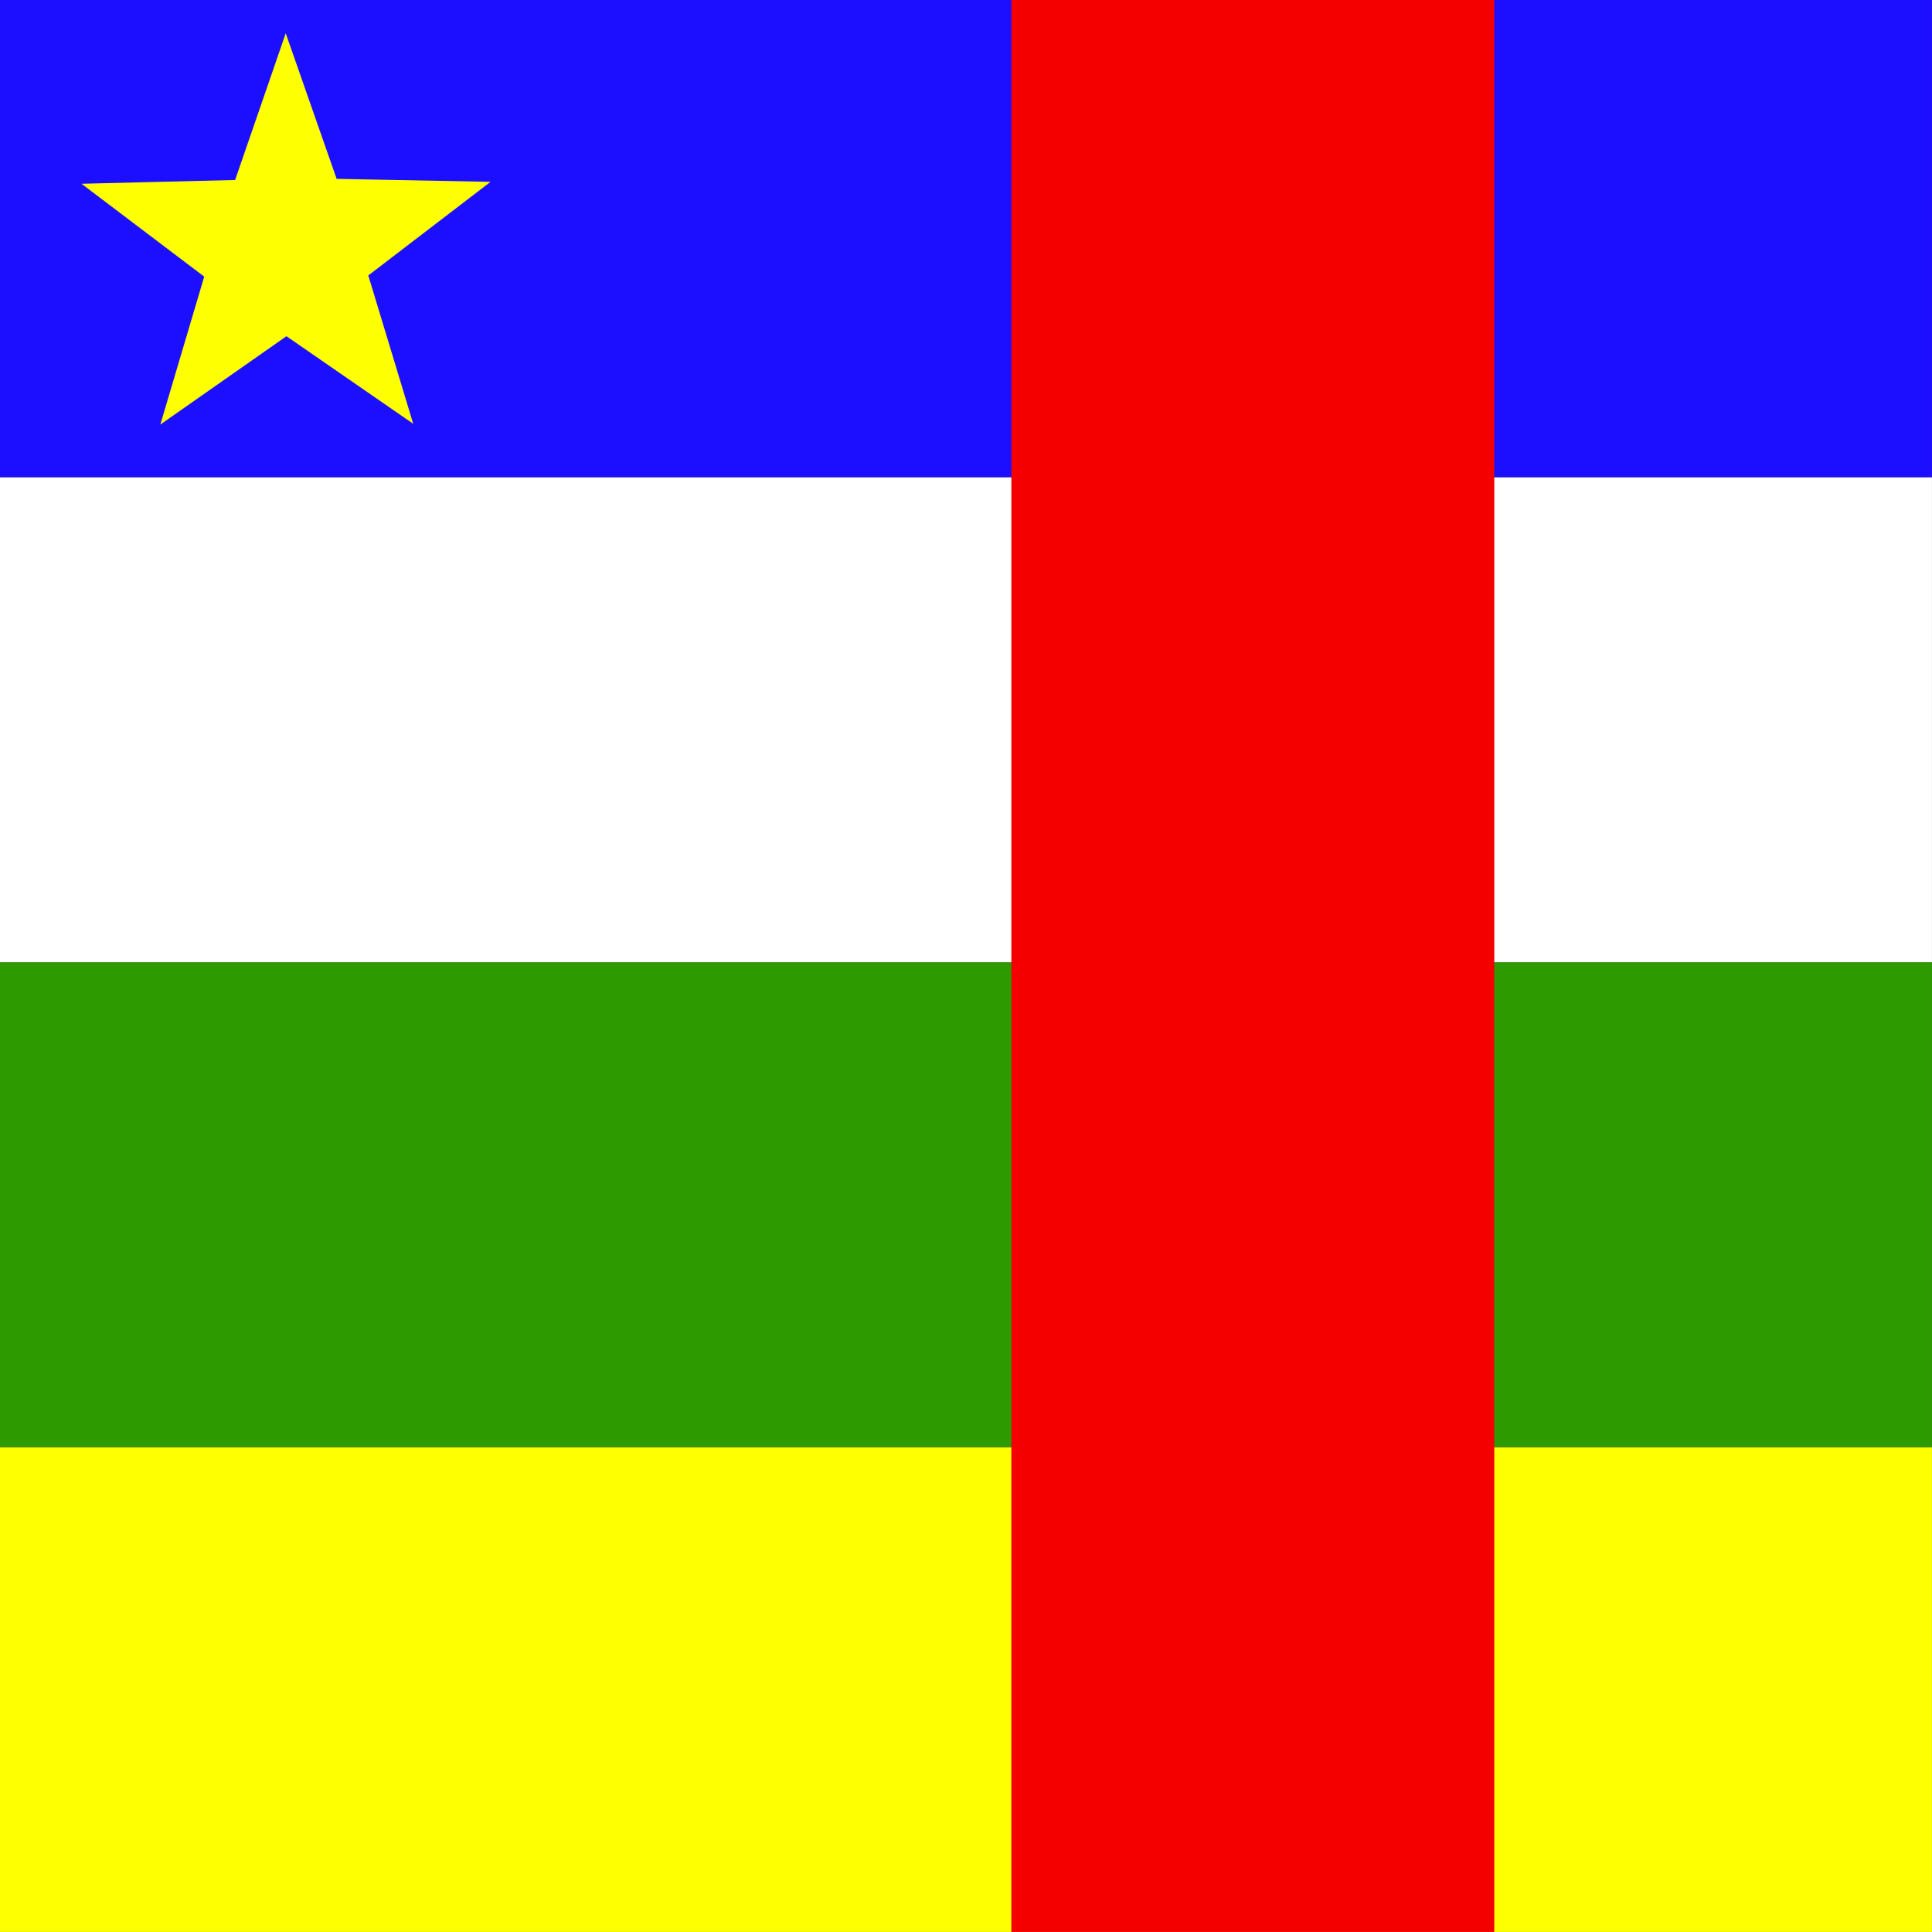
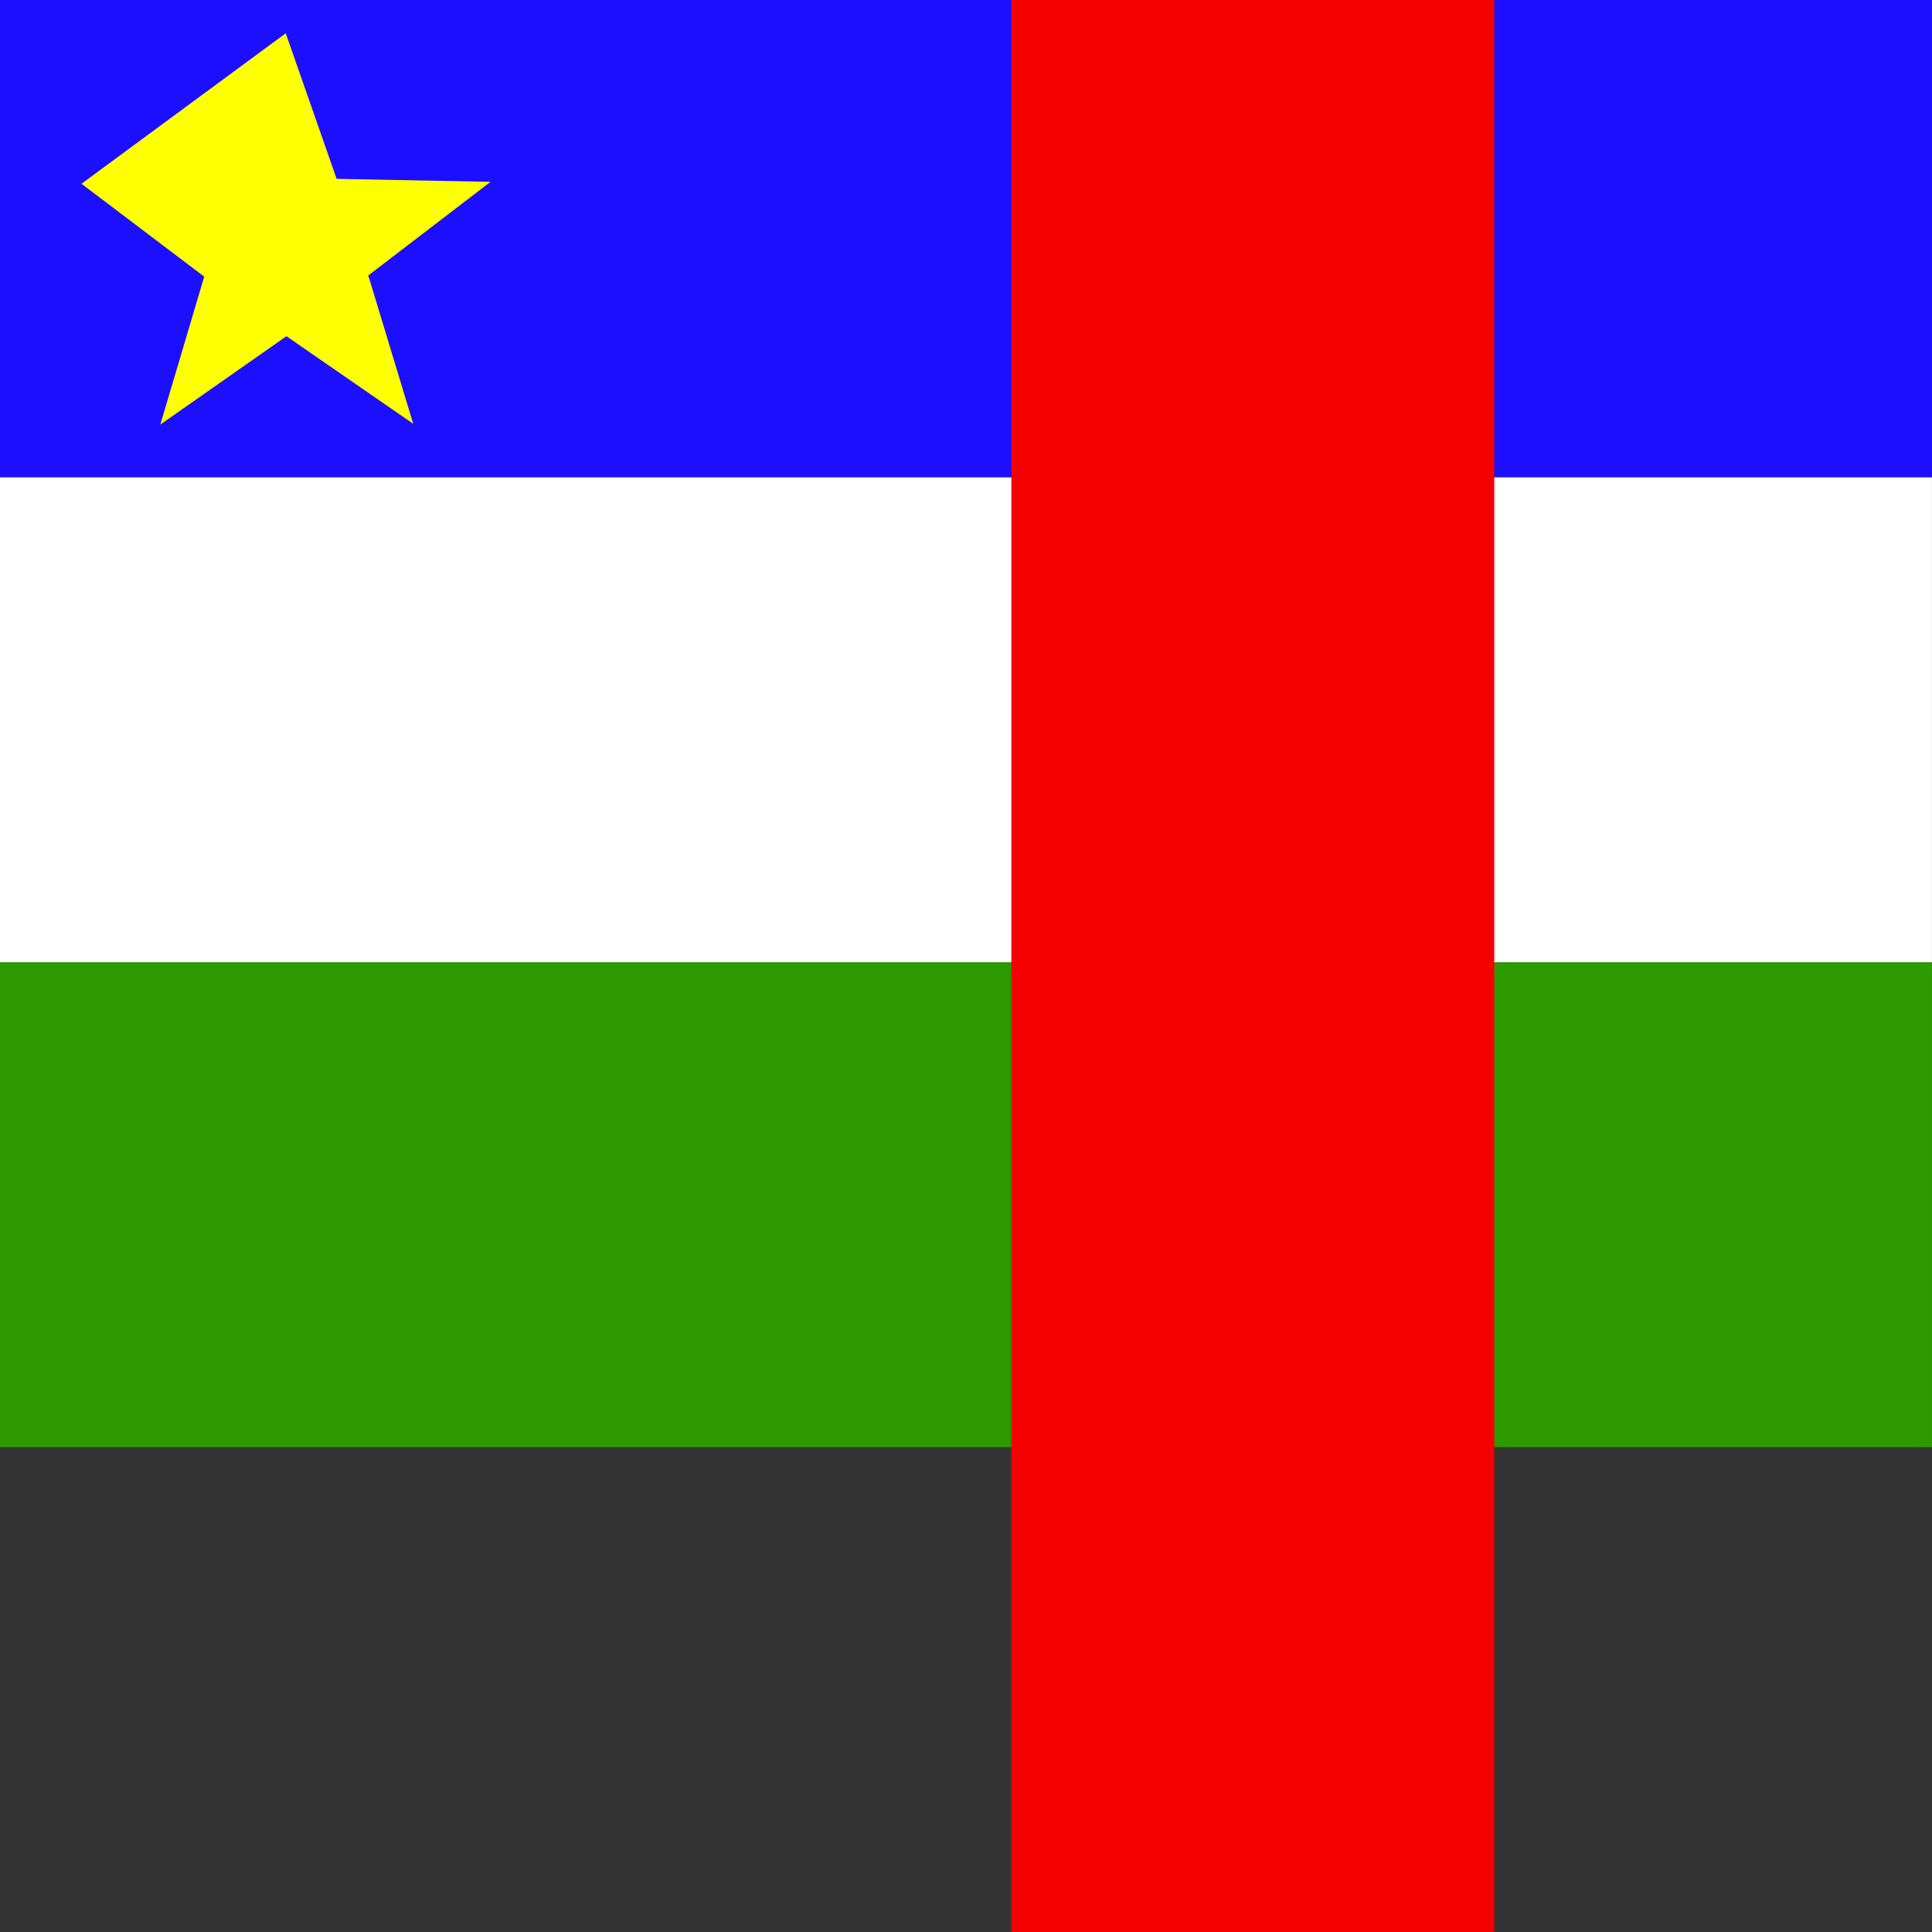
<svg xmlns="http://www.w3.org/2000/svg" id="vh-flag-icon-cf" data-name="vh-flag-icon-cf" viewBox="0 0 512 512">
  <rect x="0" y="0" width="512" height="512" fill="#333333" stroke="none" />
  <title>Flag of Central African Republic</title>
  <rect width="511.99" height="126.51" fill="#1c0fff" />
-   <rect y="383.5" width="511.99" height="128.49" fill="#feff00" />
  <rect y="255.01" width="511.99" height="128.49" fill="#2d9a00" />
  <rect y="126.51" width="511.99" height="128.49" fill="#fff" />
  <rect x="268.02" width="127.98" height="511.99" fill="#f50000" />
-   <path d="M109.51,112.31,75.91,89.1,42.49,112.51l11.63-39.2L21.6,48.7l40.71-1L75.72,8.82,89.21,47.4l40.79.79L97.6,73m11.91,39.31Z" fill="#feff00" fill-rule="evenodd" />
+   <path d="M109.51,112.31,75.91,89.1,42.49,112.51l11.63-39.2L21.6,48.7L75.72,8.82,89.21,47.4l40.79.79L97.6,73m11.91,39.31Z" fill="#feff00" fill-rule="evenodd" />
</svg>